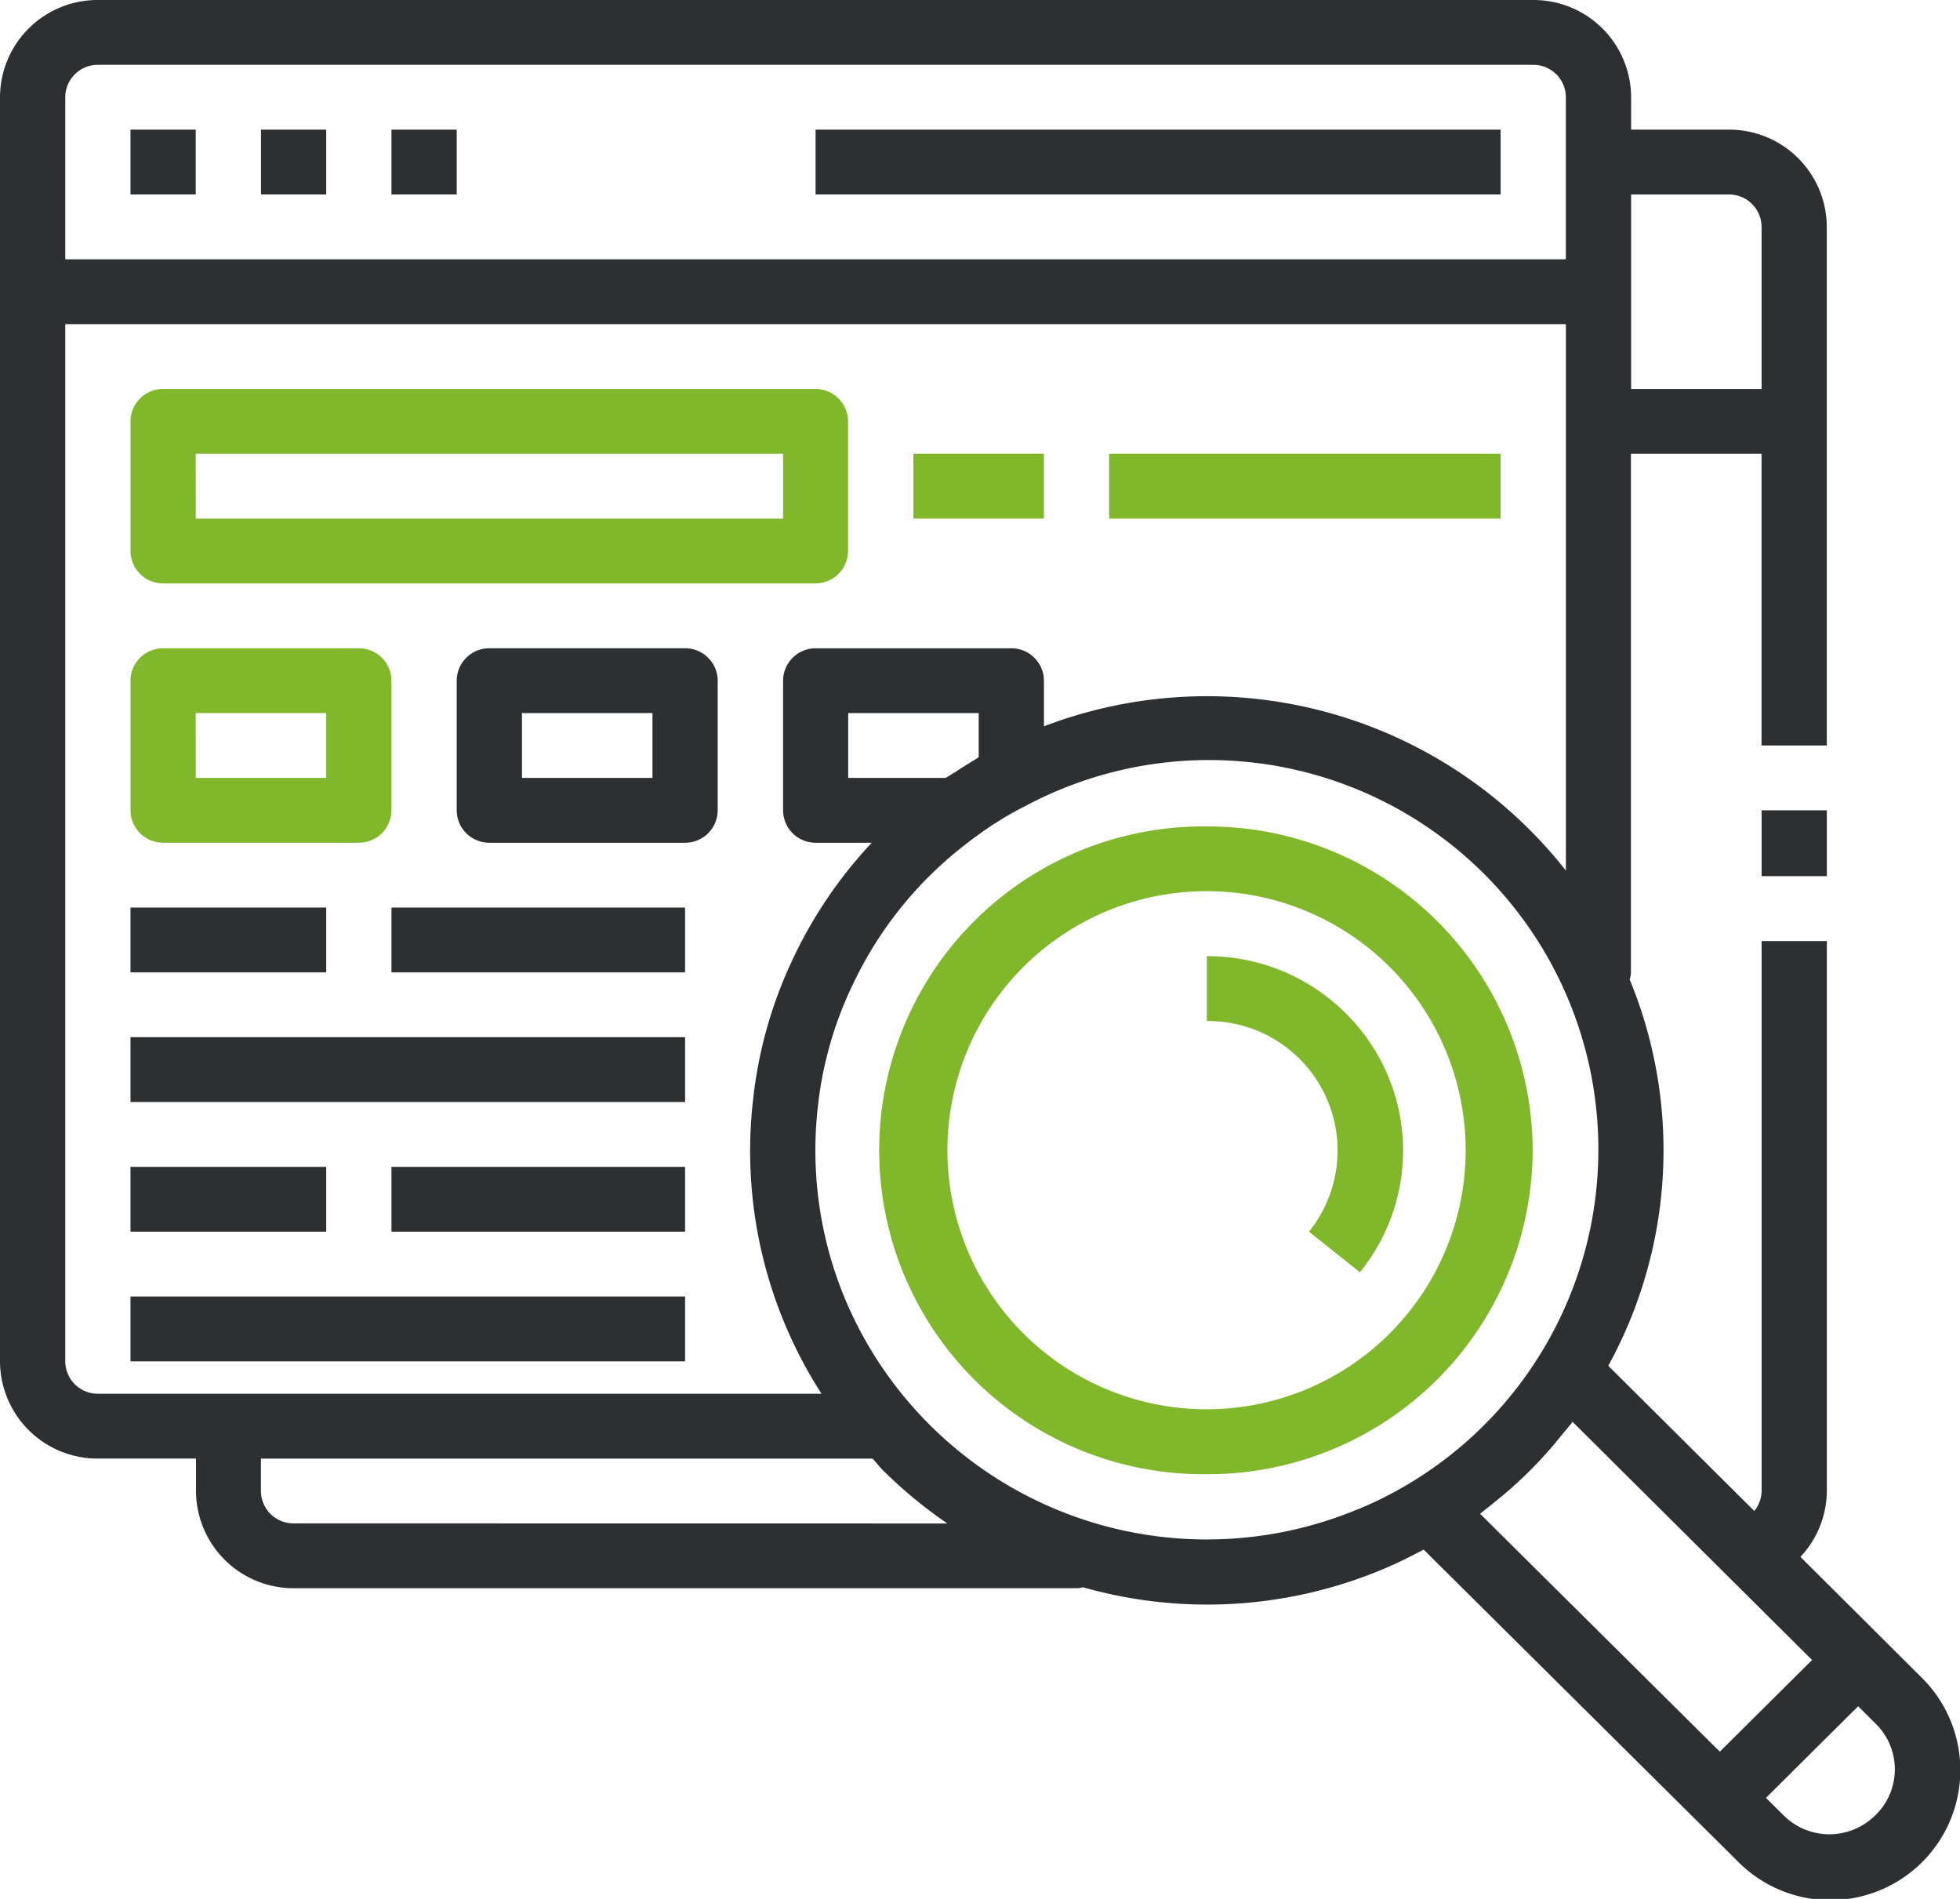
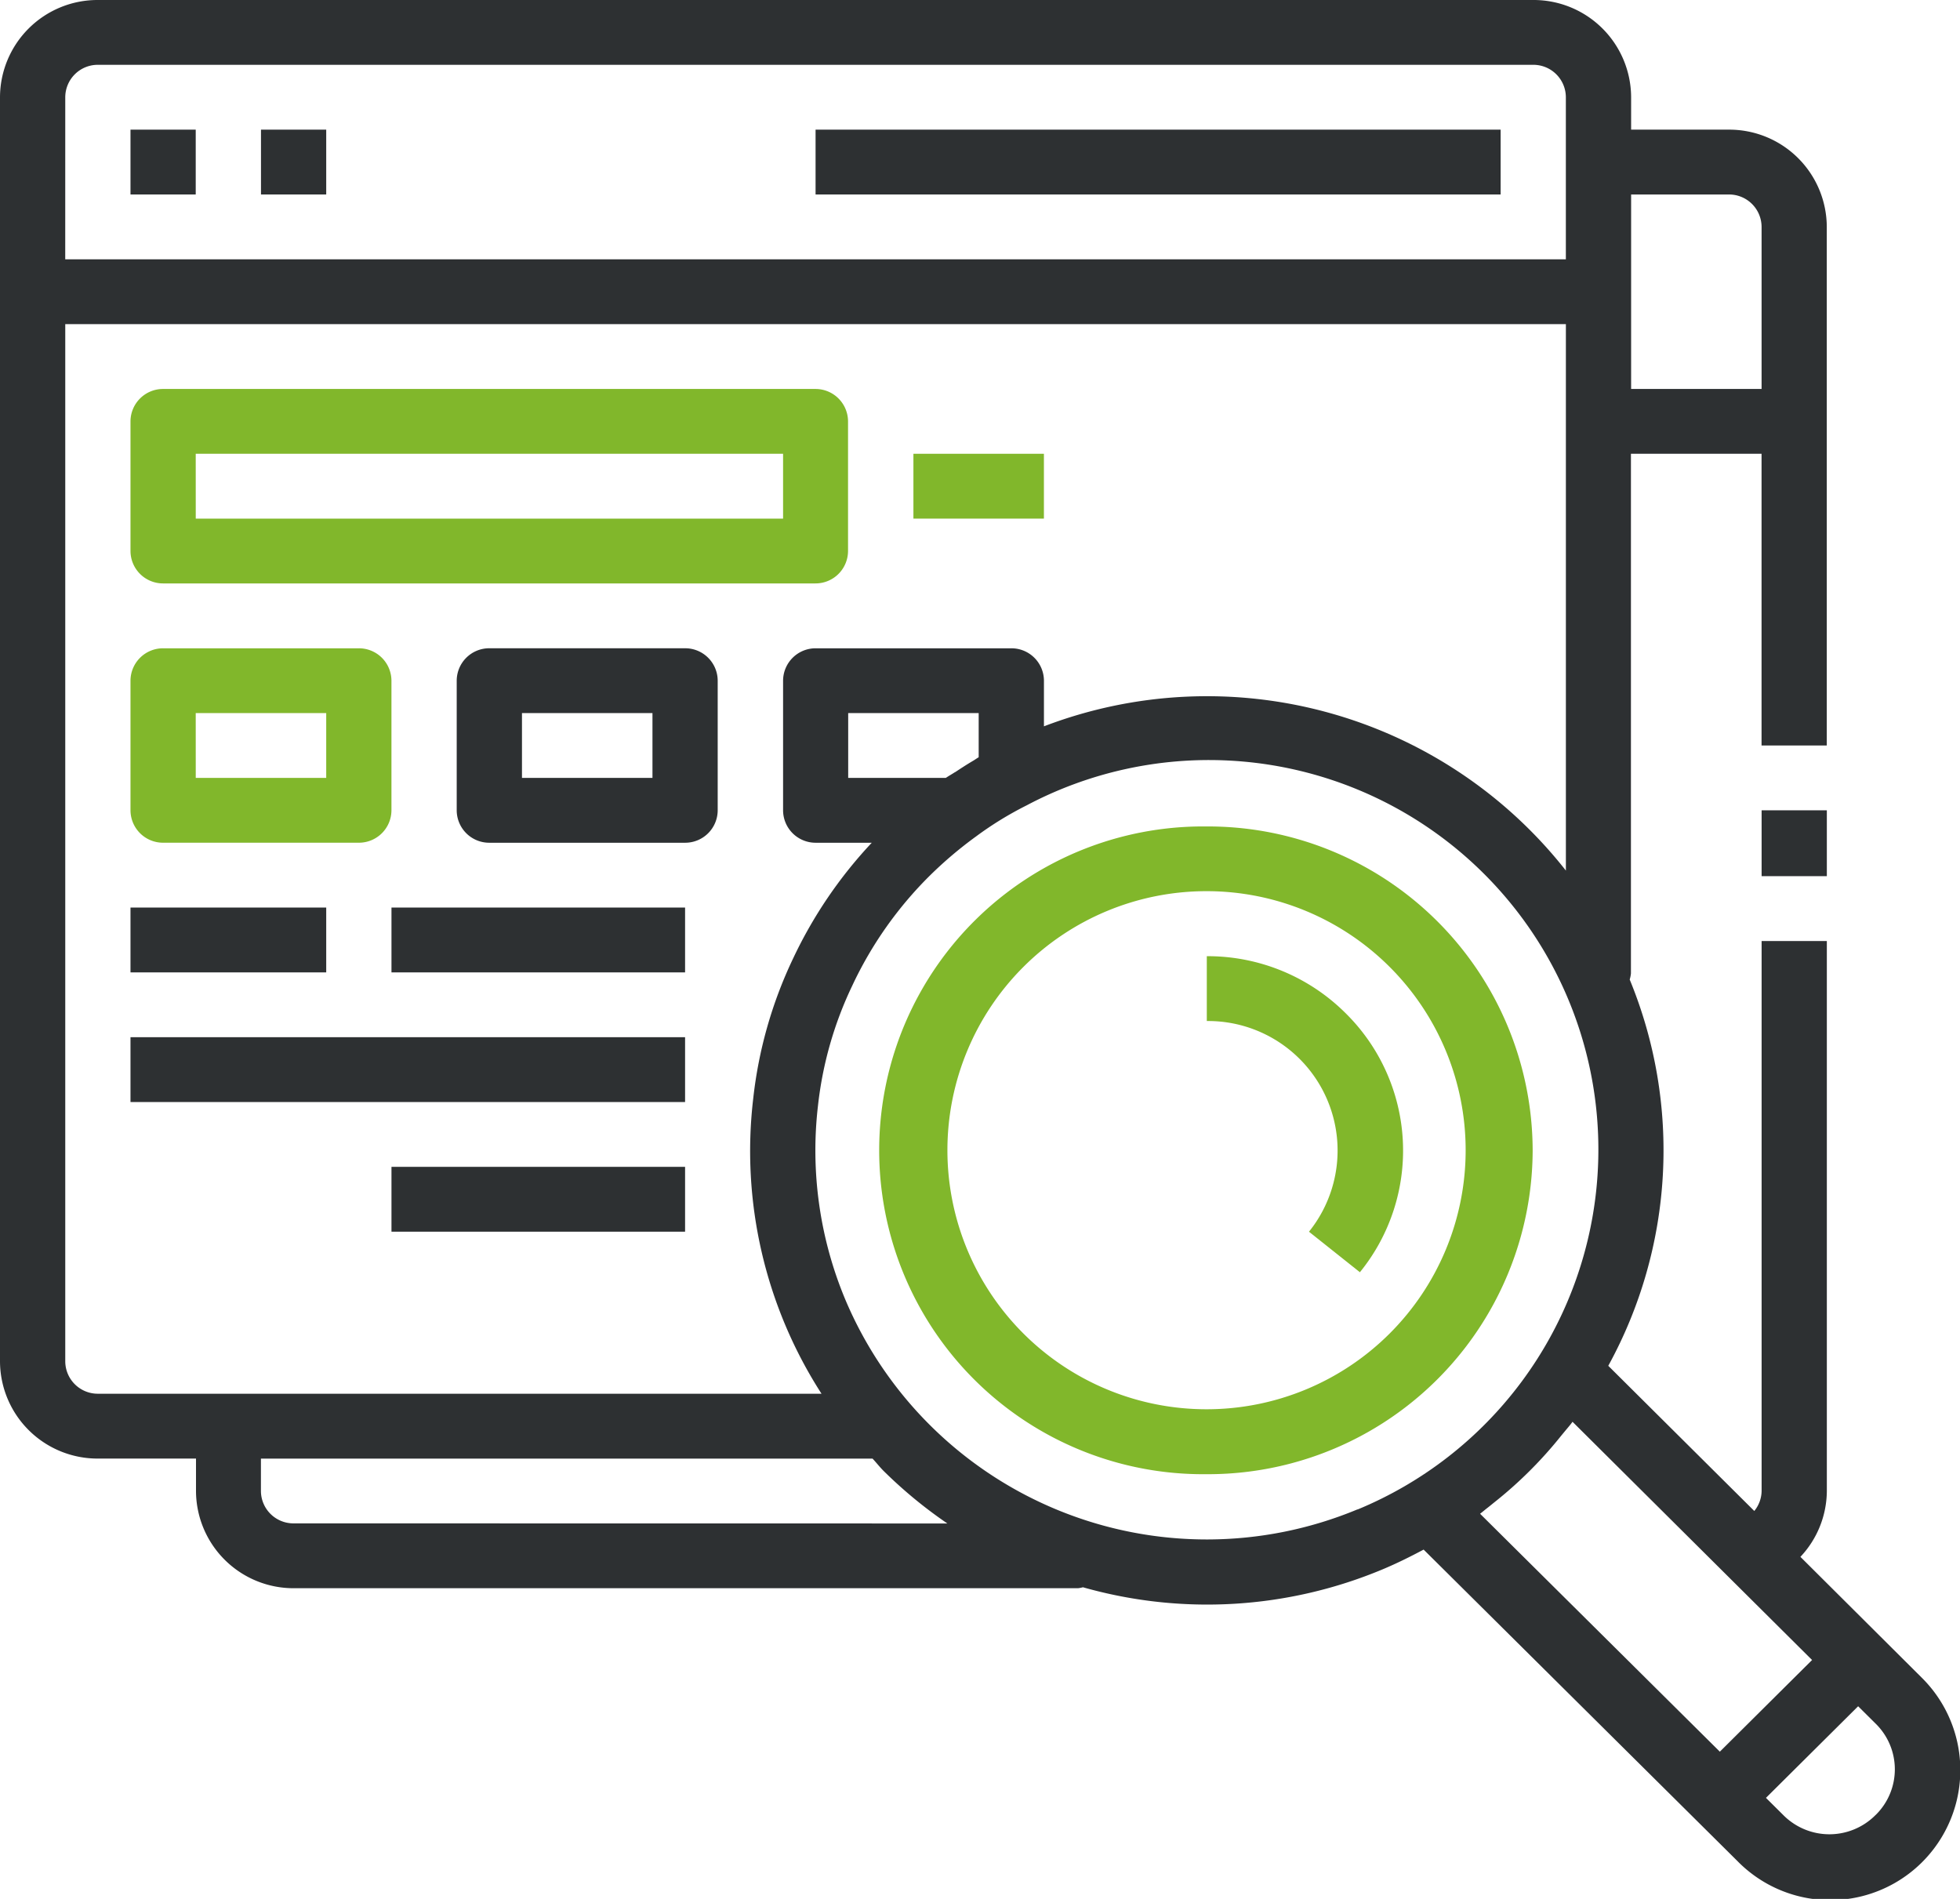
<svg xmlns="http://www.w3.org/2000/svg" width="64" height="62" viewBox="0 0 64 62">
  <g id="Vector_Smart_Object" data-name="Vector Smart Object" transform="translate(-2.13 -3.175)">
    <g id="Outline">
      <path id="Path_48" data-name="Path 48" d="M52.176,40.722A10.6,10.6,0,0,0,41.531,30.159h-.015a10.575,10.575,0,1,0,0,21.149h.007A10.6,10.6,0,0,0,52.176,40.753v-.031ZM41.524,49.188h0a8.458,8.458,0,1,1,0-16.916h.006a8.458,8.458,0,1,1,0,16.916Z" fill="#81b72b" />
      <path id="Path_49" data-name="Path 49" d="M46.063,36.251a6.376,6.376,0,0,0-4.52-1.856h-.007v2.117h.007a4.228,4.228,0,0,1,3.329,6.879l1.663,1.323A6.3,6.3,0,0,0,46.063,36.251Z" fill="#81b72b" />
      <path id="Path_50" data-name="Path 50" d="M60.919,54.007a3.164,3.164,0,0,0,.863-2.15V33.9h-2.13V51.856a1.054,1.054,0,0,1-.239.653l-4.768-4.74a14.625,14.625,0,0,0,.7-12.611,1.034,1.034,0,0,0,.04-.2V17.991H59.65v9.525h2.13V10.583a3.185,3.185,0,0,0-3.2-3.175H55.391V6.35a3.185,3.185,0,0,0-3.2-3.175H5.326A3.185,3.185,0,0,0,2.13,6.35V47.623a3.185,3.185,0,0,0,3.2,3.175h3.2v1.058a3.185,3.185,0,0,0,3.2,3.175h25.6A1.073,1.073,0,0,0,37.492,55a14.837,14.837,0,0,0,9.789-.587c.461-.193.9-.412,1.335-.643l10.237,10.16a4.245,4.245,0,1,0,6.026-5.98ZM58.586,9.525a1.062,1.062,0,0,1,1.065,1.058v5.291H55.391V9.525ZM4.261,6.35A1.062,1.062,0,0,1,5.326,5.291H52.2A1.062,1.062,0,0,1,53.26,6.35v5.291h-49Zm0,41.273V13.758h49V31.6a14.906,14.906,0,0,0-17.043-4.71V25.4a1.062,1.062,0,0,0-1.065-1.058H28.761A1.062,1.062,0,0,0,27.7,25.4v4.233a1.062,1.062,0,0,0,1.065,1.058h1.831a14.614,14.614,0,0,0-2.57,3.781,14.235,14.235,0,0,0-1.3,4.563,14.634,14.634,0,0,0,2.229,9.646H5.326A1.062,1.062,0,0,1,4.261,47.623ZM33.315,28.385c-.1.066-.2.12-.3.188H29.826V26.457h4.261V27.9c-.062.035-.121.079-.182.115-.2.117-.393.243-.589.373Zm-21.6,24.529a1.062,1.062,0,0,1-1.065-1.058V50.8H30.622c.126.134.236.279.369.41a14.935,14.935,0,0,0,2.073,1.707Zm34.741-.457A12.812,12.812,0,0,1,29.74,45.626a12.623,12.623,0,0,1-.9-6.354,12.153,12.153,0,0,1,1.112-3.9A12.532,12.532,0,0,1,32.5,31.756a13.136,13.136,0,0,1,1.5-1.27,11.177,11.177,0,0,1,1.65-1.014,12.716,12.716,0,1,1,10.81,22.988Zm4.21-.023c.082-.063.162-.129.243-.195a13.646,13.646,0,0,0,2.2-2.189c.066-.08.132-.16.2-.241s.115-.137.169-.212L61.3,57.375l-3.012,2.993L50.459,52.6c.071-.054.138-.111.209-.168ZM63.38,62.429l-.011.011a2.121,2.121,0,0,1-3.007,0l-.568-.564,3.01-2.991.571.567a2.088,2.088,0,0,1,.018,2.966l-.018.018Z" fill="#2d3032" />
      <path id="Path_51" data-name="Path 51" d="M59.652,29.632h2.13v2.15h-2.13Z" fill="#2d3032" />
      <path id="Path_52" data-name="Path 52" d="M6.391,7.408h2.13V9.525H6.391Z" fill="#2d3032" />
      <path id="Path_53" data-name="Path 53" d="M10.652,7.408h2.13V9.525h-2.13Z" fill="#2d3032" />
-       <path id="Path_54" data-name="Path 54" d="M14.913,7.408h2.13V9.525h-2.13Z" fill="#2d3032" />
      <path id="Path_55" data-name="Path 55" d="M28.761,7.408H51.13V9.525H28.761Z" fill="#2d3032" />
      <path id="Path_56" data-name="Path 56" d="M7.456,22.224h21.3a1.062,1.062,0,0,0,1.065-1.058V16.933a1.062,1.062,0,0,0-1.065-1.058H7.456a1.062,1.062,0,0,0-1.065,1.058v4.233A1.062,1.062,0,0,0,7.456,22.224Zm1.065-4.233H27.7v2.117H8.522Z" fill="#81b72b" />
      <path id="Path_57" data-name="Path 57" d="M7.456,30.69h6.391a1.062,1.062,0,0,0,1.065-1.058V25.4a1.062,1.062,0,0,0-1.065-1.058H7.456A1.062,1.062,0,0,0,6.391,25.4v4.233A1.062,1.062,0,0,0,7.456,30.69Zm1.065-4.233h4.261v2.117H8.522Z" fill="#81b72b" />
      <path id="Path_58" data-name="Path 58" d="M24.5,24.341H18.109A1.062,1.062,0,0,0,17.043,25.4v4.233a1.062,1.062,0,0,0,1.065,1.058H24.5a1.062,1.062,0,0,0,1.065-1.058V25.4A1.062,1.062,0,0,0,24.5,24.341Zm-1.065,4.233H19.174V26.457h4.261Z" fill="#2d3032" />
      <path id="Path_59" data-name="Path 59" d="M31.956,17.991h4.261v2.117H31.956Z" fill="#81b72b" />
-       <path id="Path_60" data-name="Path 60" d="M38.347,17.991H51.13v2.117H38.347Z" fill="#81b72b" />
      <path id="Path_61" data-name="Path 61" d="M6.391,32.807h6.391v2.117H6.391Z" fill="#2d3032" />
      <path id="Path_62" data-name="Path 62" d="M6.391,37.04H24.5v2.117H6.391Z" fill="#2d3032" />
-       <path id="Path_63" data-name="Path 63" d="M6.391,41.273h6.391V43.39H6.391Z" fill="#2d3032" />
-       <path id="Path_64" data-name="Path 64" d="M6.391,45.507H24.5v2.117H6.391Z" fill="#2d3032" />
      <path id="Path_65" data-name="Path 65" d="M14.913,32.807H24.5v2.117H14.913Z" fill="#2d3032" />
      <path id="Path_66" data-name="Path 66" d="M14.913,41.273H24.5V43.39H14.913Z" fill="#2d3032" />
    </g>
  </g>
</svg>